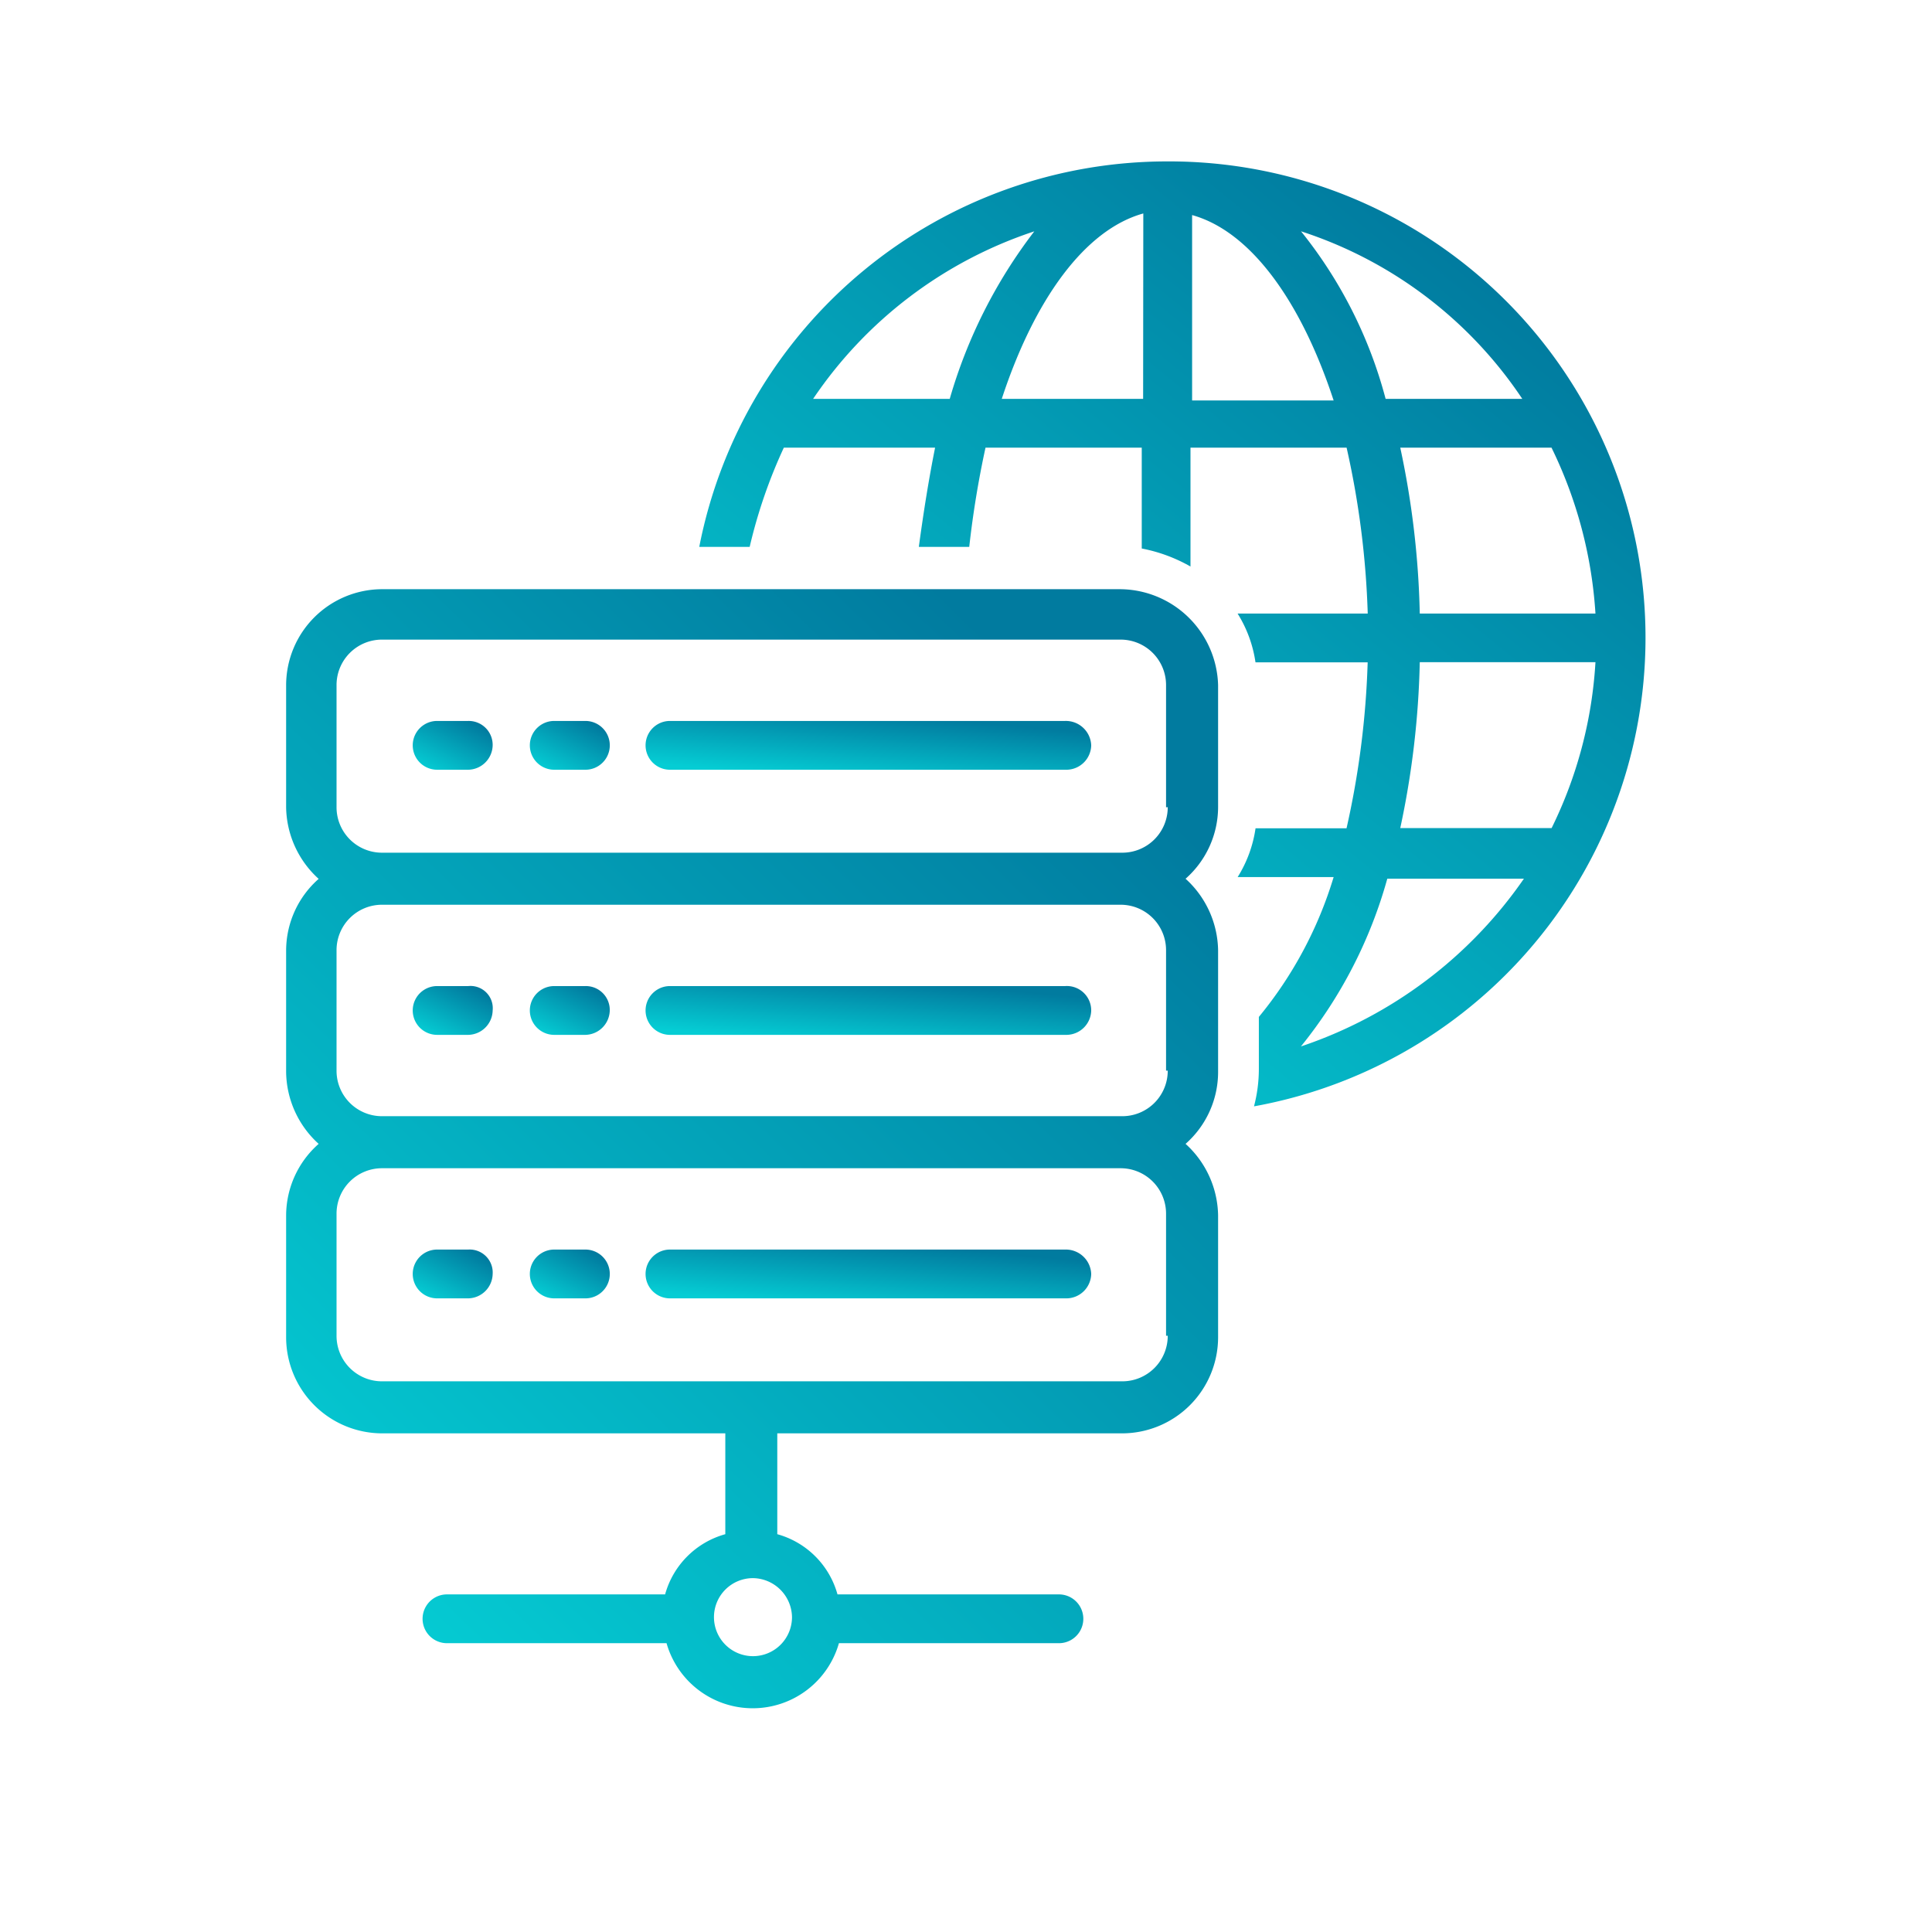
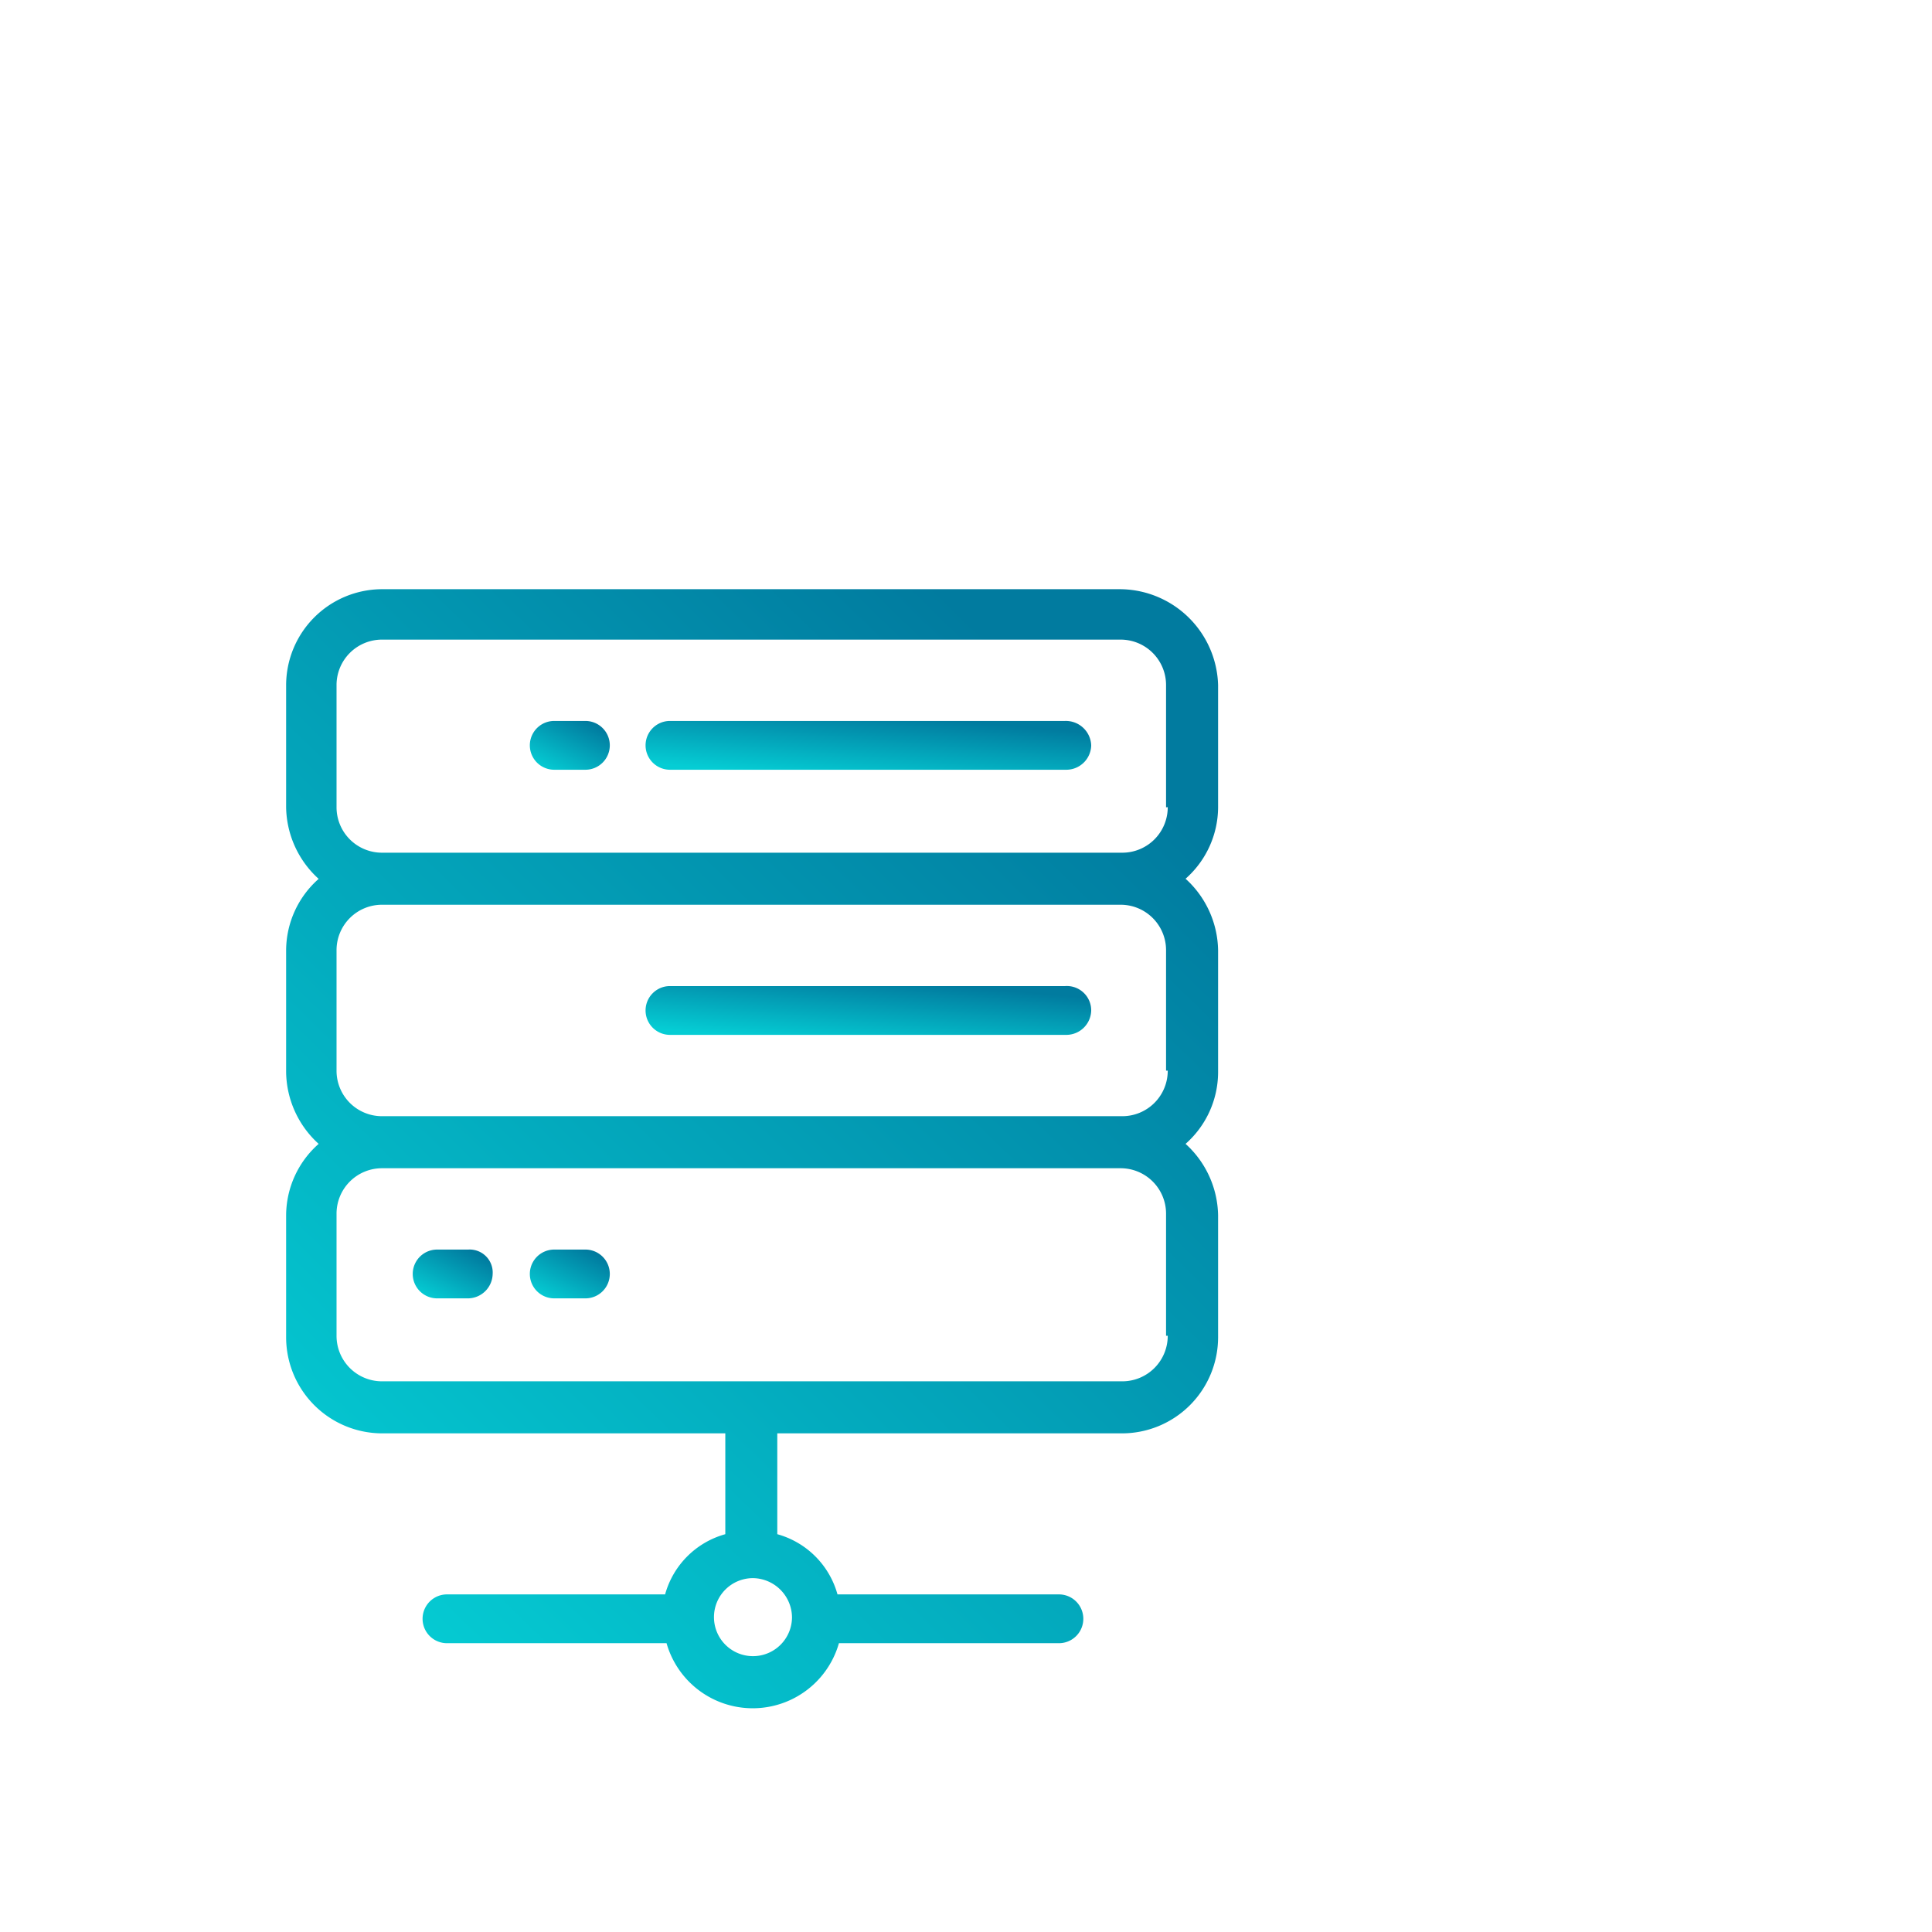
<svg xmlns="http://www.w3.org/2000/svg" width="31" height="31" viewBox="0 0 31 31">
  <defs>
    <linearGradient id="linear-gradient" x1="0.845" y1="0.12" x2="0.147" y2="0.978" gradientUnits="objectBoundingBox">
      <stop offset="0" stop-color="#017b9f" />
      <stop offset="1" stop-color="#05cdd4" />
    </linearGradient>
    <clipPath id="clip-Artboard_40">
      <rect width="31" height="31" />
    </clipPath>
  </defs>
  <g id="Artboard_40" data-name="Artboard – 40" clip-path="url(#clip-Artboard_40)">
    <g id="Group_39649" data-name="Group 39649" transform="translate(-3.609 0.09)">
-       <path id="Path_104302" data-name="Path 104302" d="M41.116,2.5A7.65,7.65,0,0,0,33.6,8.685h.809a8.189,8.189,0,0,1,.548-1.592h2.427c-.1.5-.183,1.018-.261,1.592h.809a15.576,15.576,0,0,1,.261-1.592H40.7V8.711A2.55,2.55,0,0,1,41.482,9V7.093h2.505a13.989,13.989,0,0,1,.339,2.662H42.238a2.02,2.02,0,0,1,.287.783h1.8a13.989,13.989,0,0,1-.339,2.662H42.526a2.02,2.02,0,0,1-.287.783h1.54a6.461,6.461,0,0,1-1.2,2.244v.835a2.369,2.369,0,0,1-.078.6A7.642,7.642,0,0,0,41.116,2.5Zm-3.5,3.81H35.427a6.883,6.883,0,0,1,3.549-2.688A8.1,8.1,0,0,0,37.619,6.31Zm3.106,0H38.454c.522-1.592,1.331-2.714,2.271-2.975ZM47.98,9.755H45.161a14.042,14.042,0,0,0-.313-2.662h2.427A7.062,7.062,0,0,1,47.98,9.755ZM41.508,6.31V3.361c.94.261,1.749,1.383,2.271,2.975H41.508Zm1.749-2.688A6.781,6.781,0,0,1,46.806,6.31H44.613A7.227,7.227,0,0,0,43.256,3.622Zm0,13.075a7.437,7.437,0,0,0,1.383-2.688h2.192A7.088,7.088,0,0,1,43.256,16.7Zm4.019-3.5H44.848a14.042,14.042,0,0,0,.313-2.662H47.98A6.935,6.935,0,0,1,47.275,13.2Z" transform="translate(-18.771)" fill="url(#linear-gradient)" />
      <path id="Path_104303" data-name="Path 104303" d="M16.887,69.4h-.5a.391.391,0,0,0,0,.783h.5a.4.4,0,0,0,.391-.391A.369.369,0,0,0,16.887,69.4Z" transform="translate(-5.764 -49.44)" fill="url(#linear-gradient)" />
      <path id="Path_104304" data-name="Path 104304" d="M24.087,69.4h-.5a.391.391,0,0,0,0,.783h.5a.391.391,0,1,0,0-.783Z" transform="translate(-11.085 -49.44)" fill="url(#linear-gradient)" />
-       <path id="Path_104305" data-name="Path 104305" d="M37.033,69.4H30.691a.391.391,0,1,0,0,.783h6.368a.4.4,0,0,0,.391-.391A.407.407,0,0,0,37.033,69.4Z" transform="translate(-16.332 -49.44)" fill="url(#linear-gradient)" />
-       <path id="Path_104306" data-name="Path 104306" d="M16.887,53.2h-.5a.391.391,0,0,0,0,.783h.5a.4.4,0,0,0,.391-.391A.357.357,0,0,0,16.887,53.2Z" transform="translate(-5.764 -37.468)" fill="url(#linear-gradient)" />
-       <path id="Path_104307" data-name="Path 104307" d="M24.087,53.2h-.5a.391.391,0,0,0,0,.783h.5a.4.4,0,0,0,.391-.391A.384.384,0,0,0,24.087,53.2Z" transform="translate(-11.085 -37.468)" fill="url(#linear-gradient)" />
      <path id="Path_104308" data-name="Path 104308" d="M37.033,53.2H30.691a.391.391,0,1,0,0,.783h6.368a.4.4,0,0,0,.391-.391A.391.391,0,0,0,37.033,53.2Z" transform="translate(-16.332 -37.468)" fill="url(#linear-gradient)" />
      <path id="Path_104309" data-name="Path 104309" d="M21.588,28.8H9.74A1.543,1.543,0,0,0,8.2,30.34V32.3a1.581,1.581,0,0,0,.522,1.148A1.537,1.537,0,0,0,8.2,34.594v1.957A1.581,1.581,0,0,0,8.722,37.7,1.537,1.537,0,0,0,8.2,38.848v1.957a1.543,1.543,0,0,0,1.54,1.54h5.507v1.618a1.386,1.386,0,0,0-.966.966h-3.5a.391.391,0,1,0,0,.783h3.523a1.438,1.438,0,0,0,2.766,0H20.6a.391.391,0,0,0,0-.783H17.047a1.386,1.386,0,0,0-.966-.966V42.345h5.533a1.543,1.543,0,0,0,1.54-1.54V38.848a1.581,1.581,0,0,0-.522-1.148,1.537,1.537,0,0,0,.522-1.148V34.594a1.581,1.581,0,0,0-.522-1.148,1.537,1.537,0,0,0,.522-1.148V30.34A1.583,1.583,0,0,0,21.588,28.8ZM16.317,45.294a.626.626,0,1,1-.626-.626A.635.635,0,0,1,16.317,45.294Zm6.029-4.515a.729.729,0,0,1-.731.731H9.74a.729.729,0,0,1-.731-.731V38.822a.729.729,0,0,1,.731-.731H21.588a.729.729,0,0,1,.731.731v1.957Zm0-4.254a.729.729,0,0,1-.731.731H9.74a.729.729,0,0,1-.731-.731V34.594a.729.729,0,0,1,.731-.731H21.588a.729.729,0,0,1,.731.731v1.931Zm0-4.228a.729.729,0,0,1-.731.731H9.74a.729.729,0,0,1-.731-.731V30.34a.729.729,0,0,1,.731-.731H21.588a.729.729,0,0,1,.731.731V32.3Z" transform="translate(0 -19.436)" fill="url(#linear-gradient)" />
-       <path id="Path_104310" data-name="Path 104310" d="M16.887,36.9h-.5a.391.391,0,1,0,0,.783h.5a.4.4,0,0,0,.391-.391A.384.384,0,0,0,16.887,36.9Z" transform="translate(-5.764 -25.422)" fill="url(#linear-gradient)" />
      <path id="Path_104311" data-name="Path 104311" d="M24.087,36.9h-.5a.391.391,0,1,0,0,.783h.5a.391.391,0,1,0,0-.783Z" transform="translate(-11.085 -25.422)" fill="url(#linear-gradient)" />
      <path id="Path_104312" data-name="Path 104312" d="M37.033,36.9H30.691a.391.391,0,1,0,0,.783h6.368a.4.4,0,0,0,.391-.391A.407.407,0,0,0,37.033,36.9Z" transform="translate(-16.332 -25.422)" fill="url(#linear-gradient)" />
    </g>
  </g>
</svg>